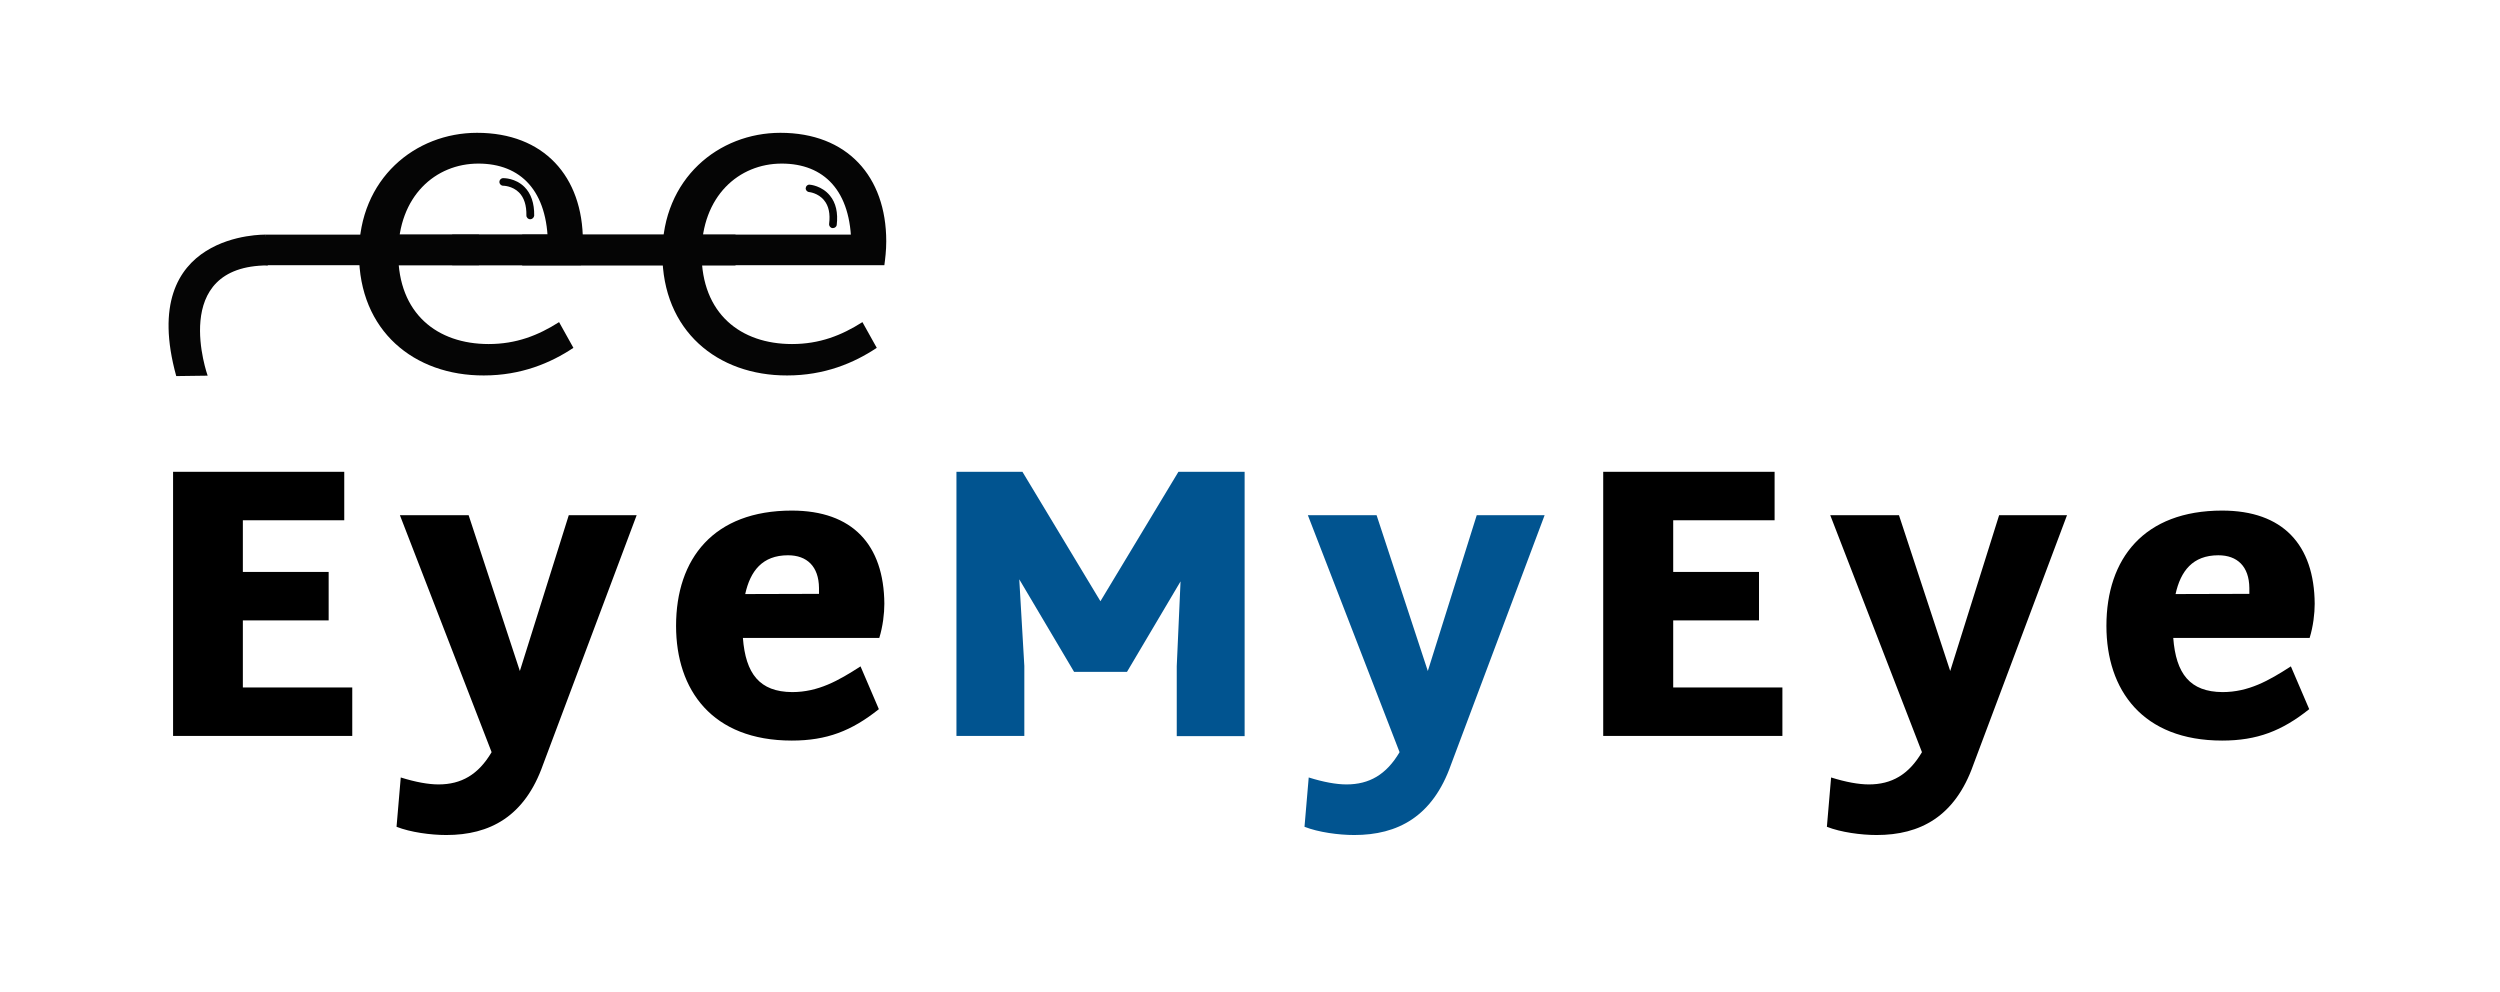
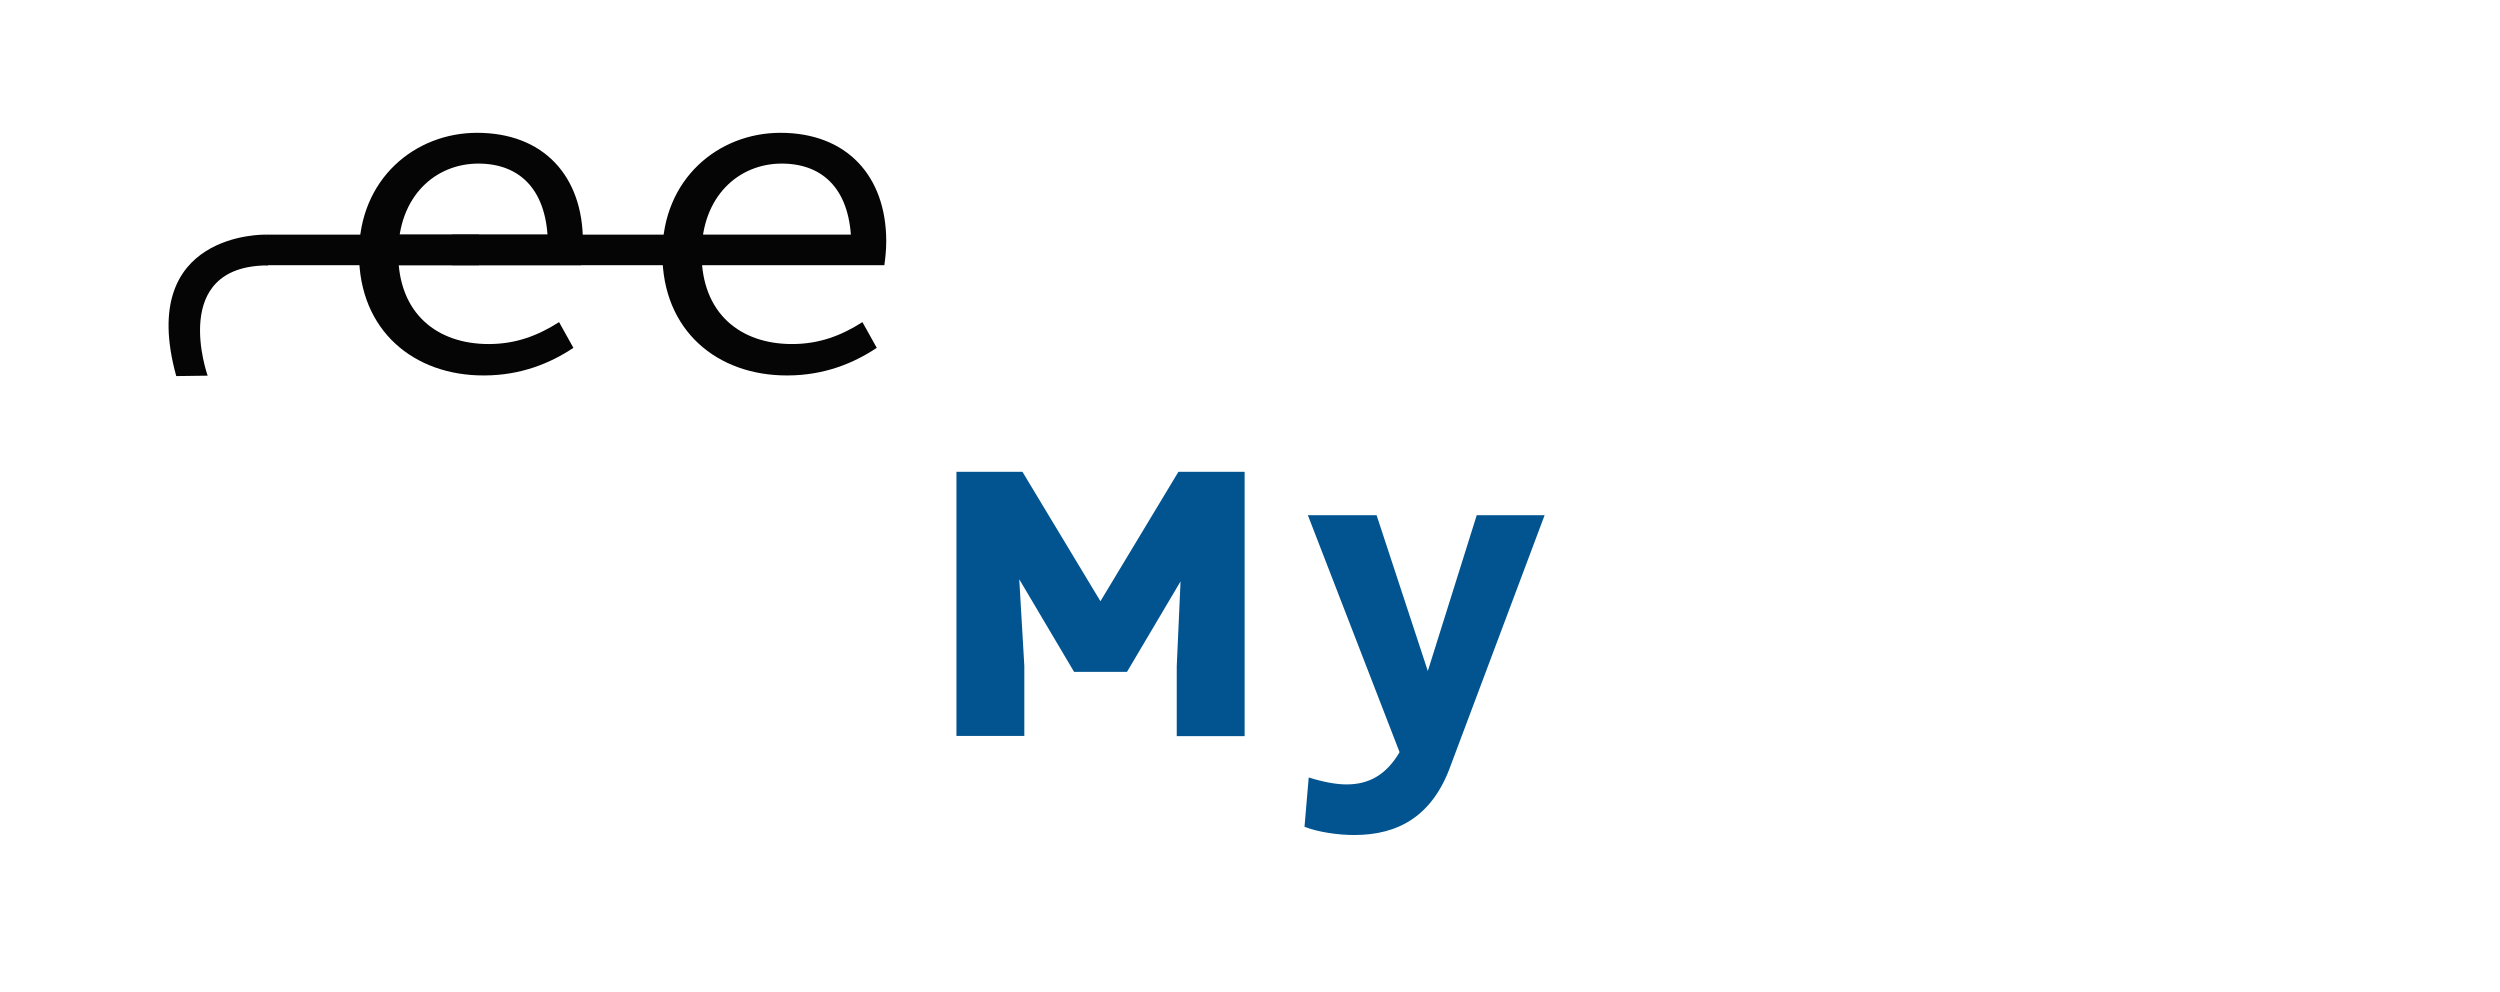
<svg xmlns="http://www.w3.org/2000/svg" version="1.1" id="Layer_1" x="0px" y="0px" viewBox="0 0 1185.9 470.4" style="enable-background:new 0 0 1185.9 470.4;" xml:space="preserve">
  <style type="text/css">
	.st0{fill:#050505;}
	.st1{fill:#015490;}
</style>
  <g>
    <path class="st0" d="M314.2,120.4c0-35.7,26.7-57.4,56-57.4c31.6,0,50.2,20.6,50.2,51.5c0,4.3-0.5,8.4-0.9,11.3h-92.8v-14.5h81.8   l-4.7,5.2c0-26-12.9-38.9-33-38.9c-20.3,0-38,15.4-38,42.7c0,28.5,18.5,42.9,42.9,42.9c13.1,0,23.5-4.1,33.4-10.4l6.8,12.2   c-10.8,7.2-24.8,13.1-42.5,13.1C340.4,178.2,314.2,157,314.2,120.4z" />
    <path class="st0" d="M170.3,120.4c0-35.7,26.7-57.4,56-57.4c31.6,0,50.2,20.6,50.2,51.5c0,4.3-0.5,8.4-0.9,11.3h-92.8v-14.5h81.8   l-4.7,5.2c0-26-12.9-38.9-33-38.9c-20.3,0-38,15.4-38,42.7c0,28.5,18.5,42.9,42.9,42.9c13.1,0,23.5-4.1,33.4-10.4l6.8,12.2   c-10.8,7.2-24.8,13.1-42.5,13.1C196.5,178.2,170.3,157,170.3,120.4z" />
    <rect x="214.5" y="111.3" class="st0" width="118.1" height="14.5" />
-     <polygon class="st0" points="348.9,125.9 247.7,125.9 247.7,111.3 276.5,111.3 314.2,111.3 348.9,111.3  " />
    <rect x="126.1" y="111.3" class="st0" width="101.1" height="14.5" />
    <path class="st0" d="M126.1,111.3c0,0-61.5-1.6-42.5,67.1l14.9-0.2c0,0-18.6-52.2,28.6-52.3L126.1,111.3z" />
-     <path class="st0" d="M251.5,104L251.5,104c-1,0-1.8-0.8-1.8-1.8c0.1-4.8-1.1-8.5-3.5-10.9c-3.2-3.2-7.5-3.2-7.5-3.2   c-1,0-1.8-0.8-1.8-1.8c0-1,0.8-1.8,1.8-1.8c0.2,0,5.8-0.1,10.1,4.2c3.1,3.1,4.7,7.7,4.6,13.6C253.3,103.2,252.5,104,251.5,104z" />
-     <path class="st0" d="M395.1,108.2l-0.2,0c-1-0.1-1.7-1-1.6-2c0.6-4.8-0.2-8.6-2.4-11.2c-2.8-3.5-7.1-3.9-7.1-3.9   c-1-0.1-1.7-1-1.6-1.9c0.1-1,0.9-1.7,1.9-1.6c0.2,0,5.8,0.5,9.6,5.2c2.8,3.4,3.9,8.1,3.2,14C396.8,107.5,396,108.2,395.1,108.2z" />
-     <path d="M353.5,281.8c2.4-10.9,8.1-18.4,20.3-18.4c9,0,14.6,5.3,14.7,15.5v2.8L353.5,281.8z M352.4,302.6h64.7   c1.7-5.5,2.4-11.6,2.4-16.2c-0.2-28-15.1-44.2-43.9-44.2c-37,0-54.9,22.7-54.9,54.7c0,30.4,17.1,54.4,54.9,54.4   c16.6,0,28.4-4.6,41.3-14.9l-8.7-20.3c-10.5,6.8-20.1,12.2-32.4,12.2C360.3,328.2,353.7,319.6,352.4,302.6z M269.8,244.4   l-23.2,73.9l-24.3-73.9h-32.6l43.5,112.4c-6.3,10.7-14.4,15.3-25.2,15.3c-4.8,0-10.9-1.1-17.9-3.3l-2,23.4   c6.6,2.6,16.2,3.9,23.6,3.9c20.6,0,37.2-8.7,45.9-33.4l44.4-118.3H269.8z M115.2,326v-31.7h40.7v-23h-40.7v-24.5h48.1v-23H82.1   v125.3h85v-23H115.2z" />
    <path class="st1" d="M700.5,244.4l-23.2,73.9l-24.3-73.9h-32.6l43.5,112.4c-6.3,10.7-14.4,15.3-25.2,15.3c-4.8,0-10.9-1.1-17.9-3.3   l-2,23.4c6.6,2.6,16.2,3.9,23.6,3.9c20.6,0,37.2-8.7,45.9-33.4l44.4-118.3H700.5z M559,223.8l-37,61.4l-37-61.4h-31.3v125.3h32.2   v-33.2l-2.4-41.1l26,43.9h25.1l25.4-42.9l-1.8,40.2v33.2h32.2V223.8H559z" />
-     <path d="M1032,281.8c2.4-10.9,8.1-18.4,20.3-18.4c9,0,14.6,5.3,14.7,15.5v2.8L1032,281.8z M1030.9,302.6h64.7   c1.7-5.5,2.4-11.6,2.4-16.2c-0.2-28-15.1-44.2-43.9-44.2c-37,0-54.9,22.7-54.9,54.7c0,30.4,17.1,54.4,54.9,54.4   c16.6,0,28.4-4.6,41.3-14.9l-8.7-20.3c-10.5,6.8-20.1,12.2-32.4,12.2C1038.8,328.2,1032.2,319.6,1030.9,302.6z M948.3,244.4   l-23.2,73.9l-24.3-73.9h-32.6l43.5,112.4c-6.3,10.7-14.4,15.3-25.2,15.3c-4.8,0-10.9-1.1-17.9-3.3l-2,23.4   c6.6,2.6,16.2,3.9,23.6,3.9c20.6,0,37.2-8.7,45.9-33.4l44.4-118.3H948.3z M793.7,326v-31.7h40.7v-23h-40.7v-24.5h48.1v-23h-81.3   v125.3h85v-23H793.7z" />
  </g>
</svg>